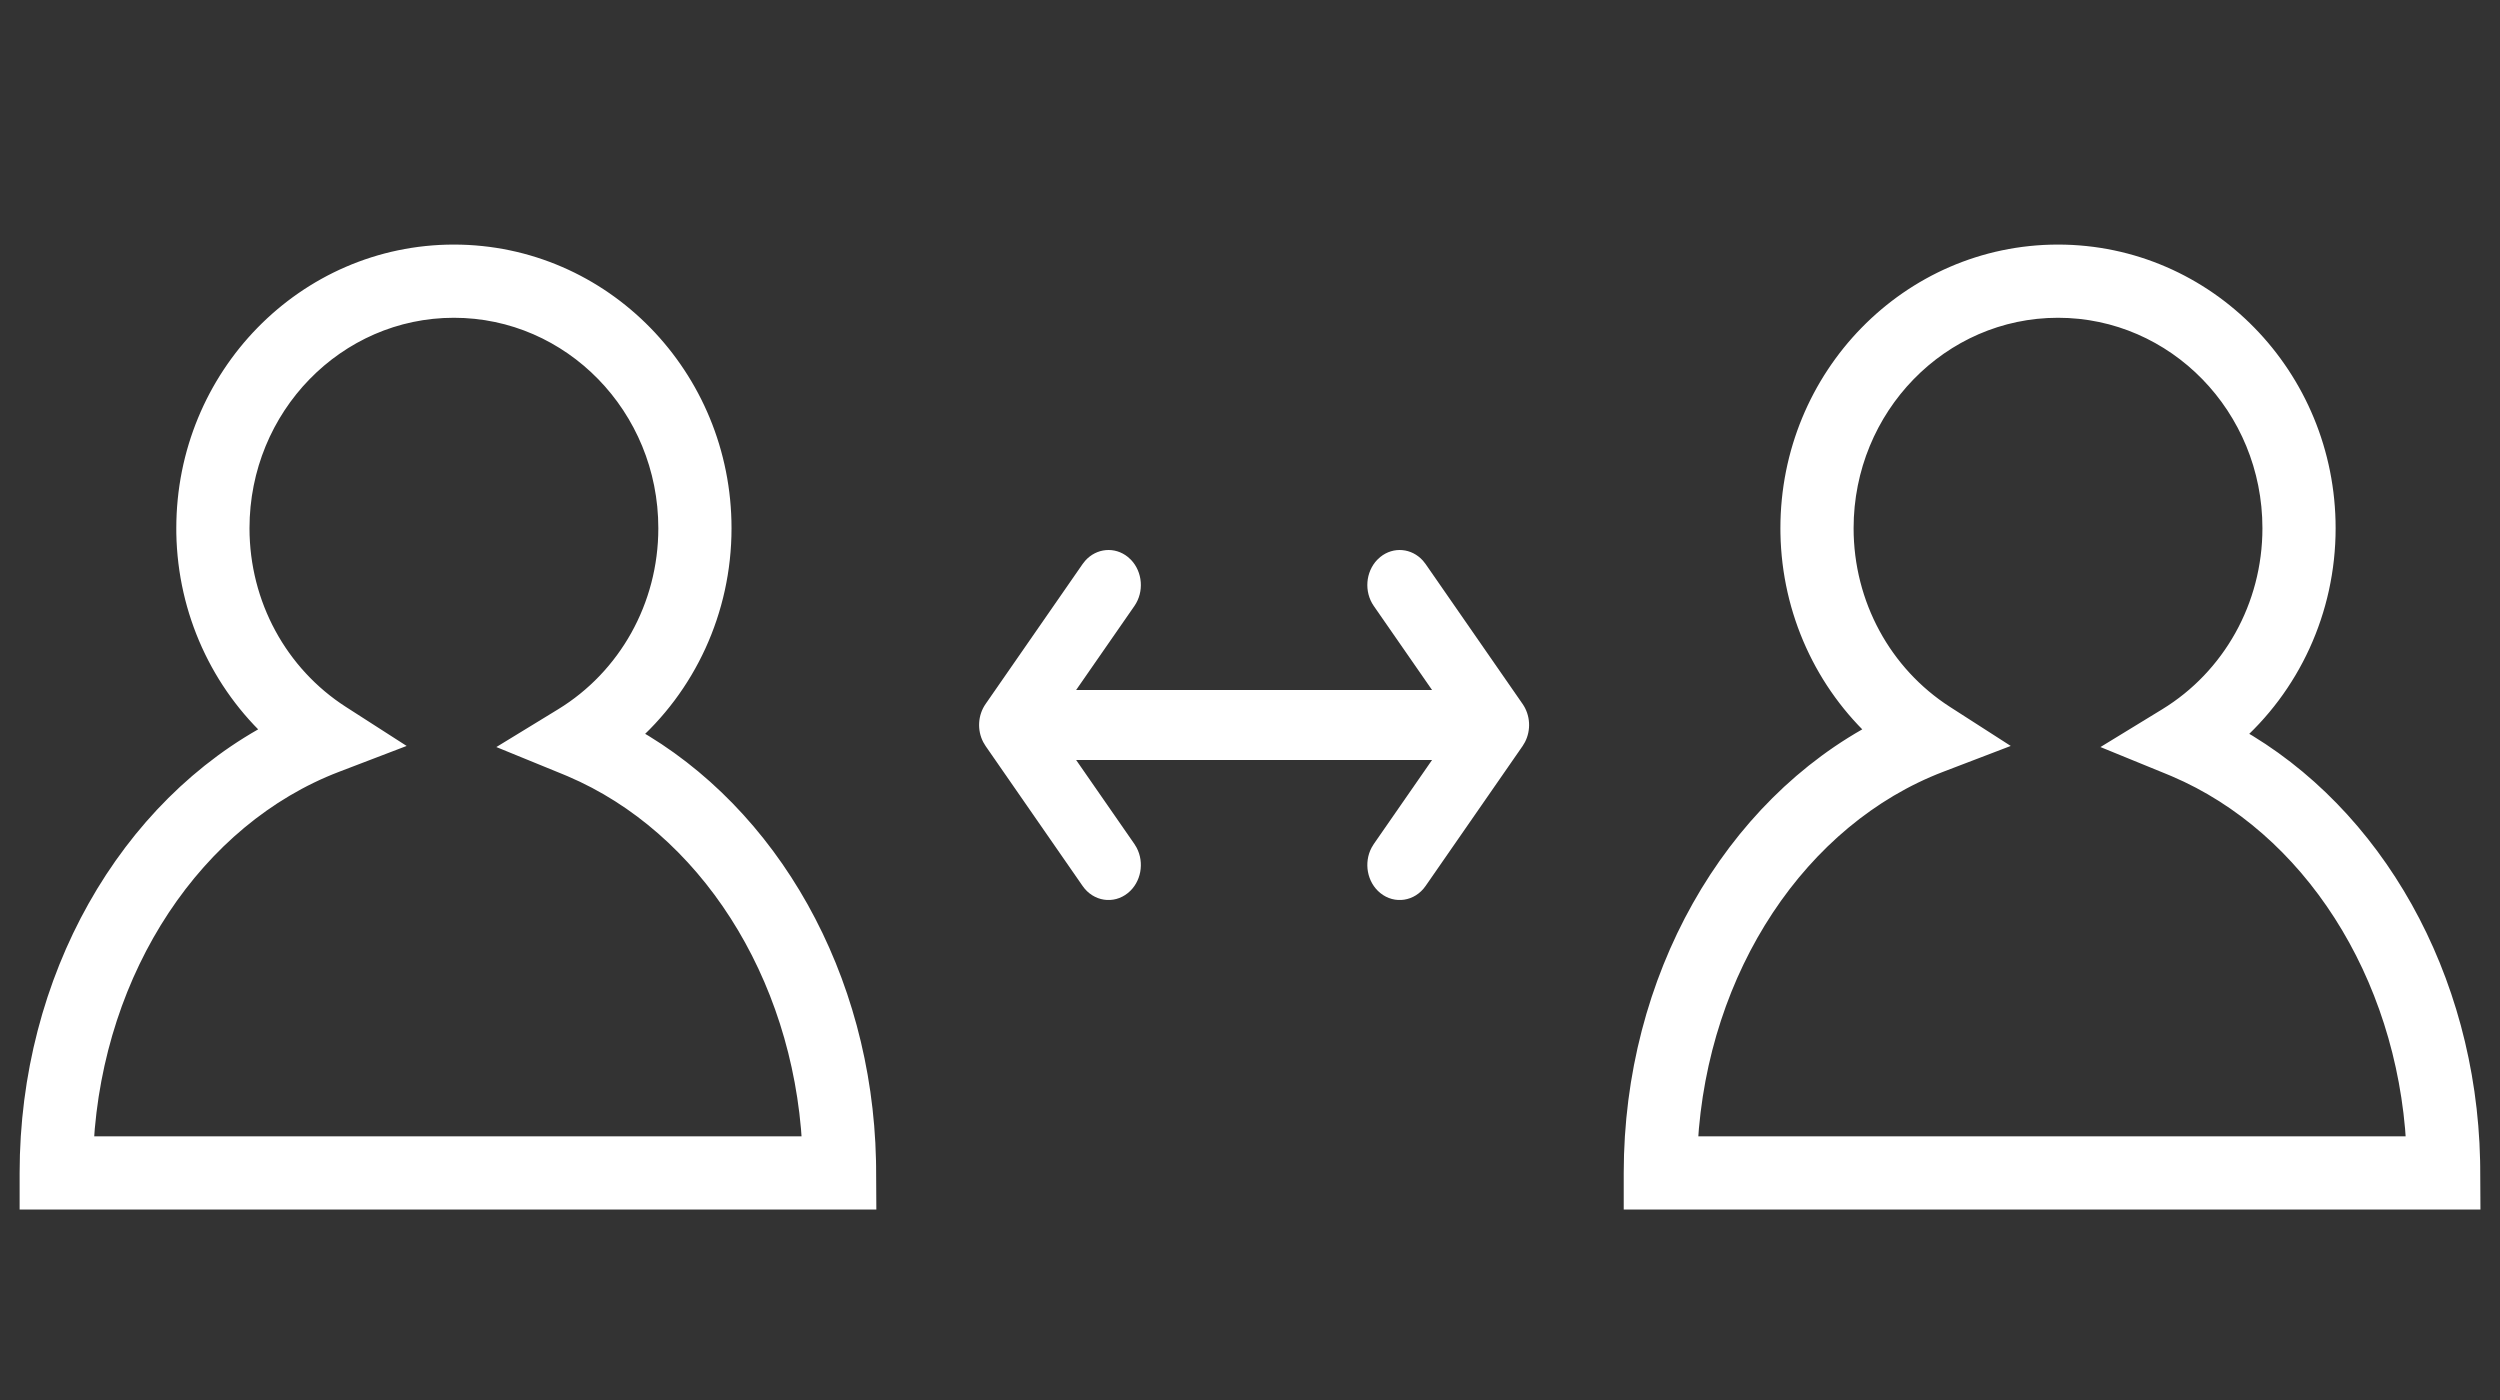
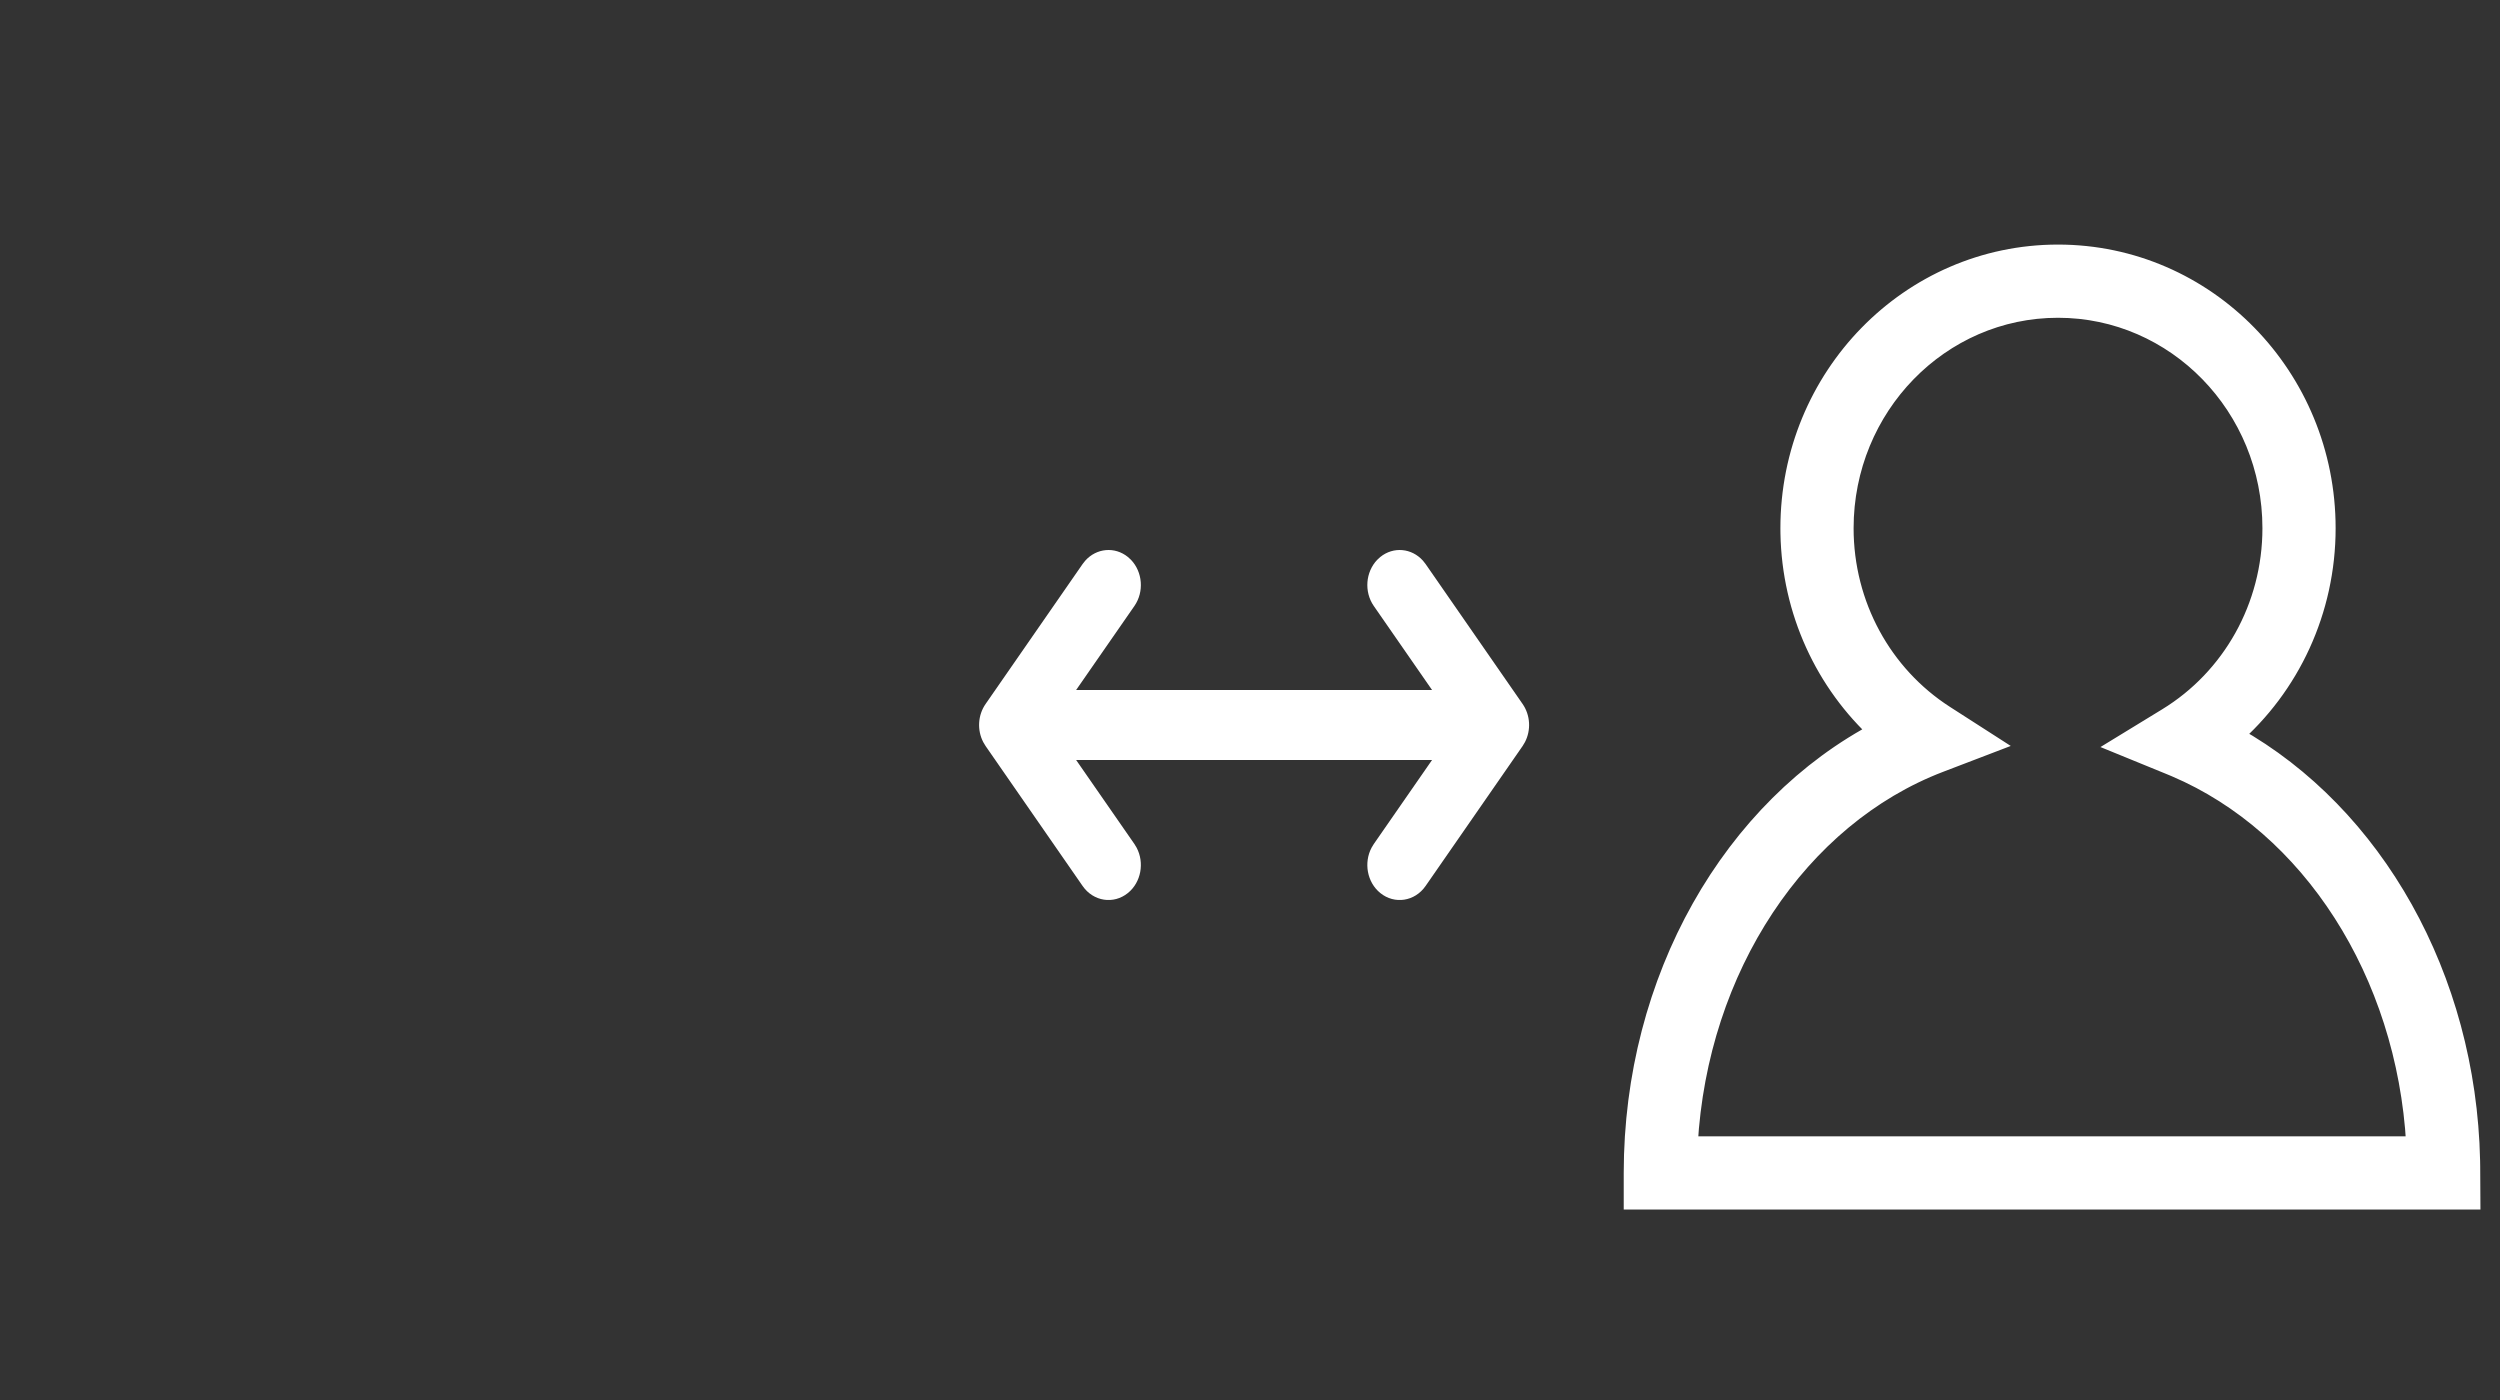
<svg xmlns="http://www.w3.org/2000/svg" width="100" height="56" viewBox="0 0 100 56" fill="none">
  <rect x="0" y="0" width="100" height="56" fill="#333333" stroke="none" />
  <rect x="-69" y="-22" width="238" height="182" rx="2" stroke="#CD955E" stroke-width="2" />
  <path d="M45.376 33.76L45.465 33.907C45.784 34.511 45.645 35.292 45.117 35.72C44.545 36.184 43.734 36.059 43.305 35.44L39.423 29.84L39.33 29.685C39.081 29.207 39.112 28.608 39.423 28.16L43.305 22.56L43.411 22.426C43.857 21.926 44.589 21.852 45.117 22.28L45.241 22.394C45.703 22.878 45.772 23.669 45.376 24.24L43.045 27.6H57.282L54.952 24.24C54.556 23.669 54.625 22.878 55.087 22.394L55.211 22.28C55.739 21.852 56.471 21.926 56.917 22.426L57.023 22.56L60.905 28.16C61.216 28.608 61.247 29.207 60.998 29.685L60.905 29.84L57.023 35.44C56.594 36.059 55.783 36.184 55.211 35.72C54.683 35.292 54.544 34.511 54.863 33.907L54.952 33.76L57.282 30.4H43.045L45.376 33.76Z" fill="white" />
-   <path d="M18.156 10.283C12.294 10.283 7.552 15.144 7.552 21.129L7.553 21.334C7.61 24.41 8.929 27.252 11.11 29.234L11.168 29.287L11.112 29.316C5.209 32.379 1.285 39.221 1.285 46.917V47.881H34.551L34.544 46.67L34.54 46.426C34.381 39.129 30.699 32.665 25.171 29.561L24.963 29.446L25.005 29.411C27.351 27.382 28.761 24.379 28.761 21.129C28.761 15.144 24.018 10.283 18.156 10.283ZM18.156 12.211C22.943 12.211 26.833 16.198 26.833 21.129C26.833 24.313 25.196 27.203 22.584 28.799L20.958 29.793L22.722 30.514L22.906 30.591C28.355 32.914 32.193 38.846 32.584 45.75L32.595 45.953H3.235L3.246 45.763C3.644 38.657 7.693 32.582 13.384 30.405L15.164 29.724L13.561 28.694C11.043 27.075 9.48 24.242 9.48 21.129C9.48 16.198 13.37 12.211 18.156 12.211Z" fill="white" stroke="white" />
  <path d="M82.32 10.283C76.458 10.283 71.716 15.144 71.716 21.129L71.718 21.334C71.774 24.41 73.093 27.252 75.274 29.234L75.332 29.287L75.276 29.316C69.373 32.379 65.449 39.221 65.449 46.917V47.881H98.715L98.708 46.67L98.704 46.426C98.545 39.129 94.863 32.665 89.335 29.561L89.127 29.446L89.169 29.411C91.515 27.382 92.925 24.379 92.925 21.129C92.925 15.144 88.183 10.283 82.32 10.283ZM82.32 12.211C87.107 12.211 90.997 16.198 90.997 21.129C90.997 24.313 89.36 27.203 86.748 28.799L85.122 29.793L86.886 30.514L87.07 30.591C92.519 32.914 96.357 38.846 96.748 45.75L96.759 45.953H67.4L67.41 45.763C67.808 38.657 71.857 32.582 77.548 30.405L79.328 29.724L77.725 28.694C75.207 27.075 73.644 24.242 73.644 21.129C73.644 16.198 77.534 12.211 82.32 12.211Z" fill="white" stroke="white" />
</svg>